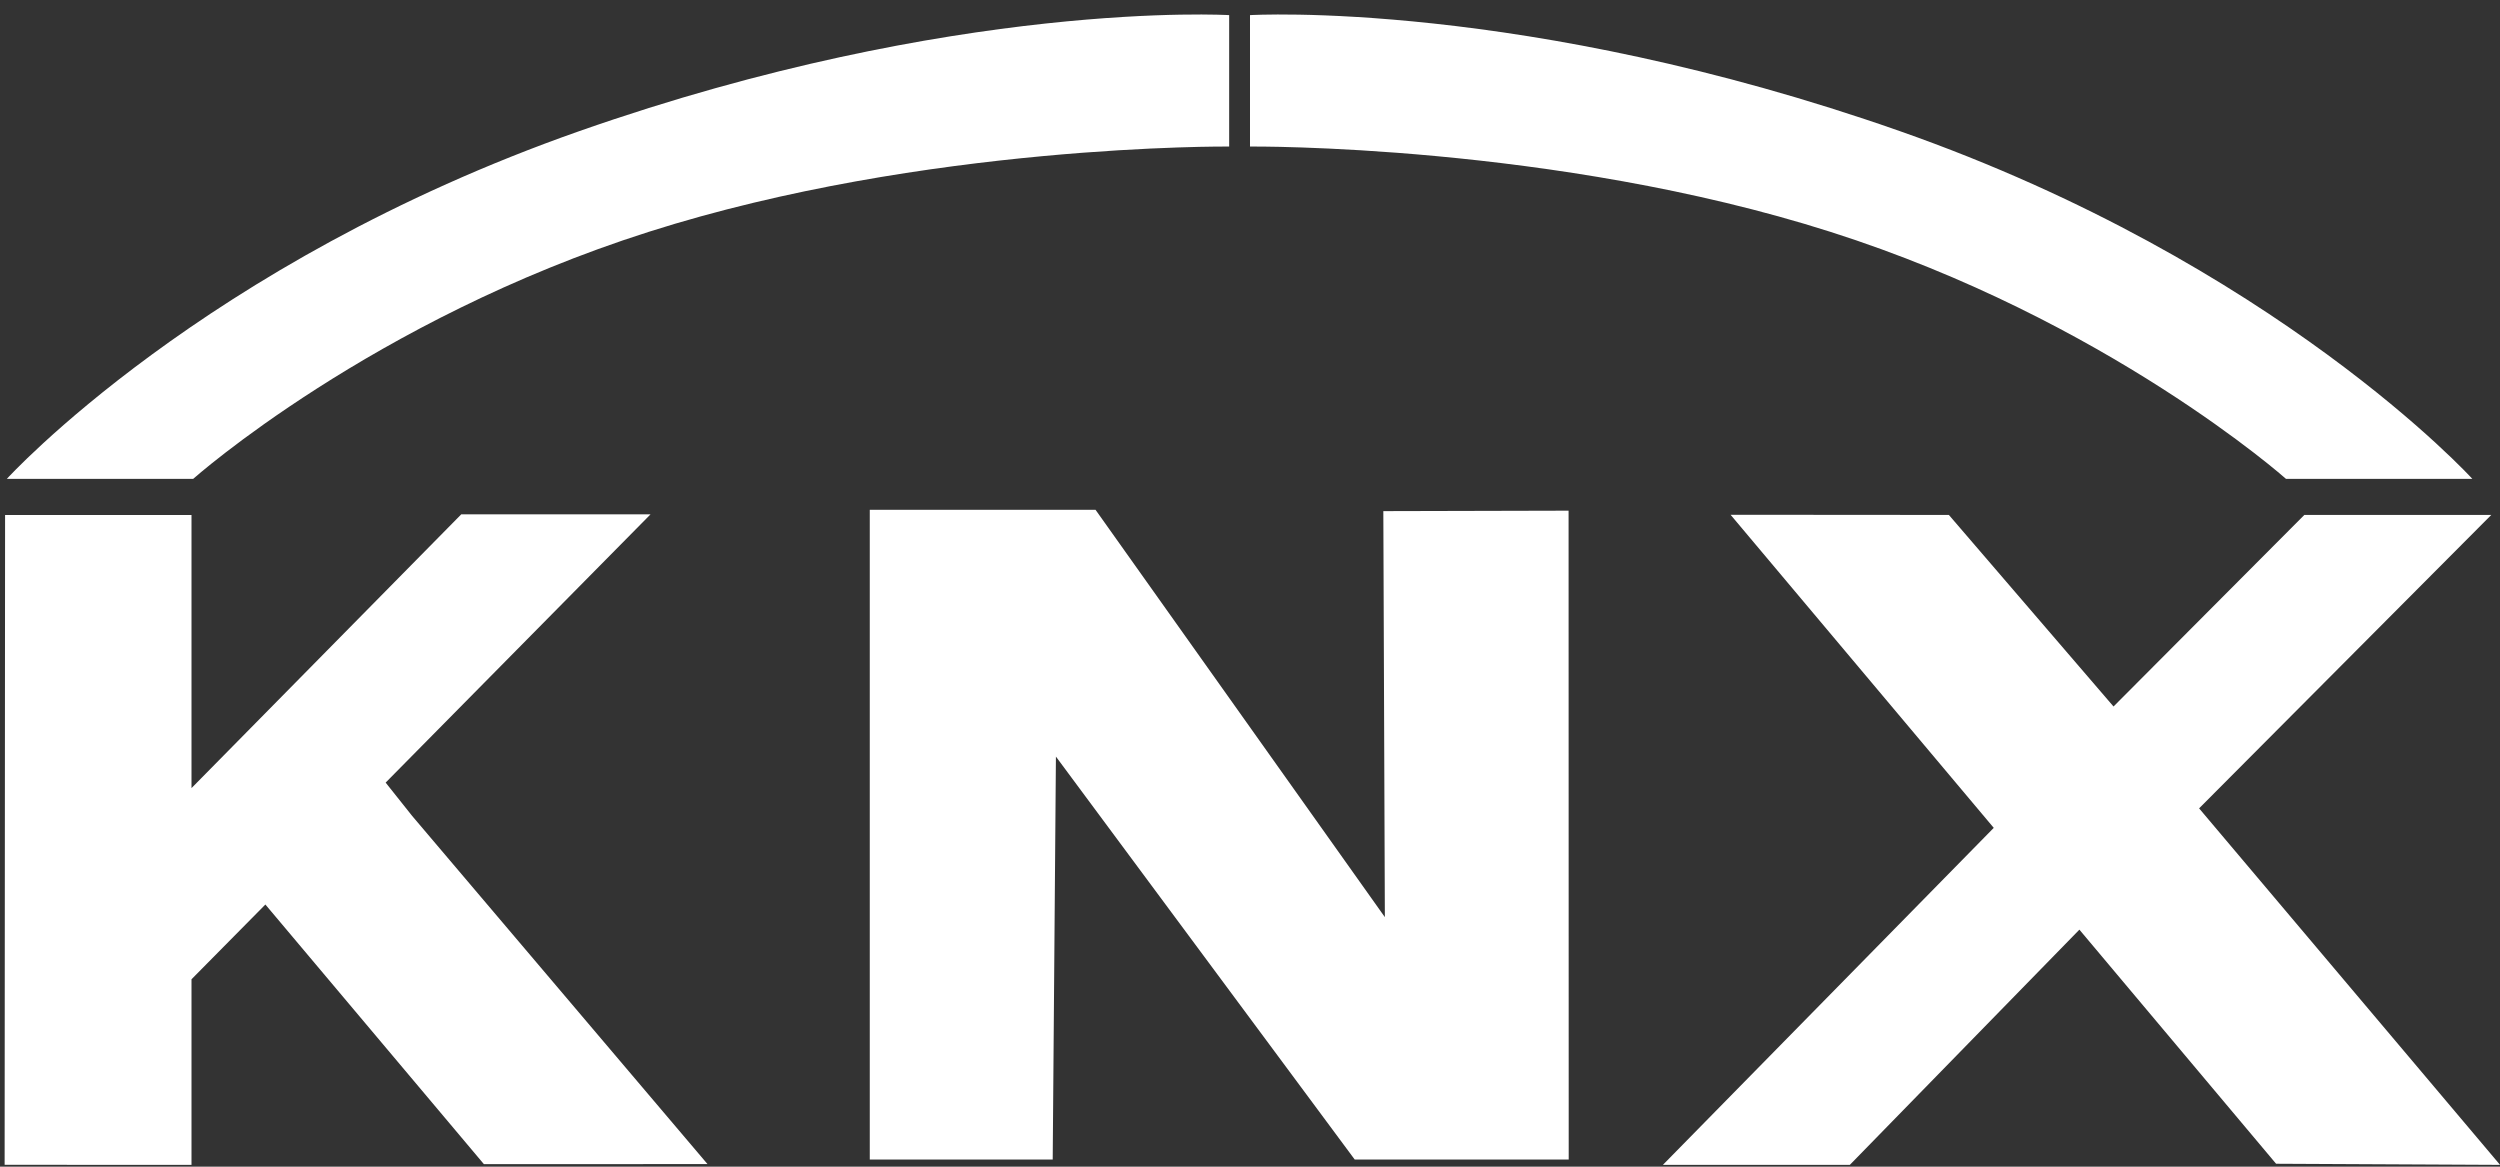
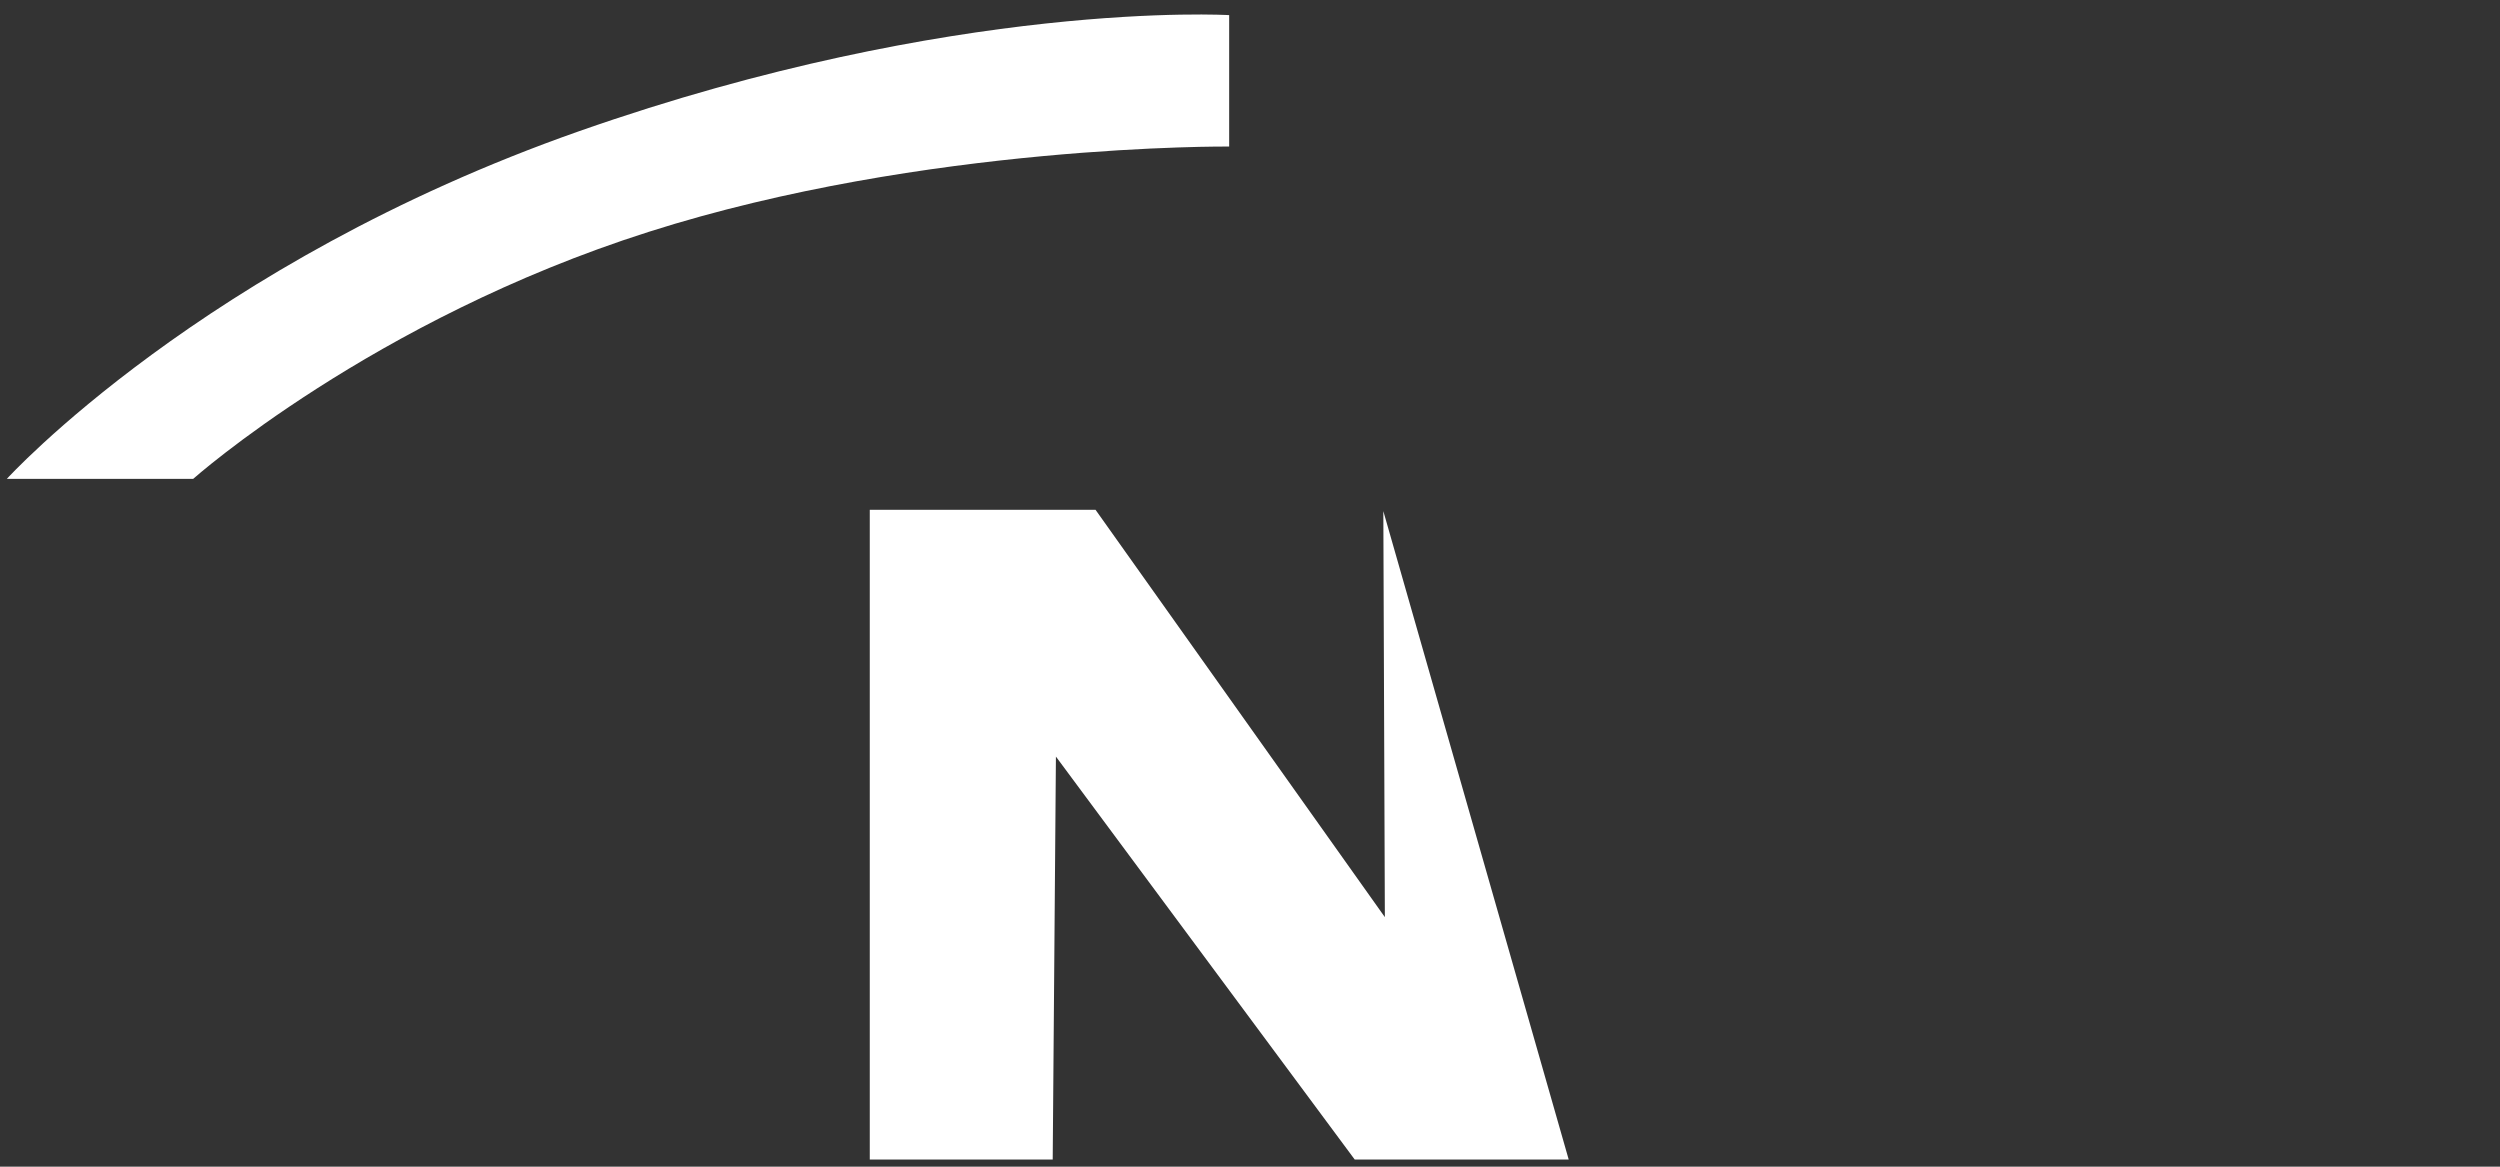
<svg xmlns="http://www.w3.org/2000/svg" width="120px" height="56px" viewBox="0 0 120 56" version="1.1">
  <rect x="0" y="0" width="120" height="56" fill="#333333" stroke="none" />
  <title>Group</title>
  <desc>Created with Sketch.</desc>
  <defs />
  <g id="Page-1" stroke="none" stroke-width="1" fill="none" fill-rule="evenodd">
    <g id="Group" fill="#FFFFFF">
      <g id="KNX_logo">
        <g>
          <g id="g116" transform="translate(89.5, 11.5) scale(1, -1) translate(-89.5, -11.5) translate(60, 0)">
-             <path d="M0,15.966 C0,15.966 14.581,16.104 27.865,11.87 C41.151,7.64 49.727,0.015 49.727,0.015 L58.673,0.013 C58.673,0.013 49.27,10.36 31.187,16.708 C13.103,23.054 0,22.274 0,22.274 L0,15.966" id="path118" />
-           </g>
+             </g>
          <g id="g116-copy" transform="translate(29.5, 11.5) scale(-1, -1) translate(-29.5, -11.5) ">
            <path d="M0,15.966 C0,15.966 14.581,16.104 27.865,11.87 C41.151,7.64 49.727,0.015 49.727,0.015 L58.673,0.013 C58.673,0.013 49.27,10.36 31.187,16.708 C13.103,23.054 0,22.274 0,22.274 L0,15.966" id="path118" />
          </g>
          <g id="g128" transform="translate(58.404, 39.935) scale(1, -1) translate(-58.404, -39.935) translate(40.904, 23.935)">
-             <path d="M11.683,31.463 L25.569,11.913 L25.496,31.401 L34.388,31.423 L34.394,0.277 L24.121,0.279 L9.78,19.619 L9.626,0.279 L0.845,0.279 L0.845,31.466" id="path130" />
+             <path d="M11.683,31.463 L25.569,11.913 L25.496,31.401 L34.394,0.277 L24.121,0.279 L9.78,19.619 L9.626,0.279 L0.845,0.279 L0.845,31.466" id="path130" />
          </g>
          <g id="g132" transform="translate(100.296, 39.914) scale(1, -1) translate(-100.296, -39.914) translate(79.796, 23.914)">
-             <path d="M40.207,0 L29.456,0.054 L20.015,11.291 L8.996,0 L0.023,0 L15.904,16.177 L3.272,31.205 L13.75,31.197 L21.653,22.002 L30.812,31.197 L39.785,31.197 L25.761,17.113" id="path134" />
-           </g>
+             </g>
          <g id="g136" transform="translate(17.561, 39.483) scale(1, -1) translate(-17.561, -39.483) translate(0.061, 22.983)">
            <g id="g144" transform="translate(0.103, 0.041)">
-               <path d="M19.62,16.777 L18.347,18.377 L31.063,31.255 L21.977,31.255 L9.028,18.113 L9.028,31.222 L0.08,31.222 L0.058,0.031 L9.028,0.028 L9.028,8.937 L12.574,12.525 L23.063,0.063 L33.796,0.066" id="path146" />
-             </g>
+               </g>
          </g>
        </g>
      </g>
    </g>
  </g>
</svg>